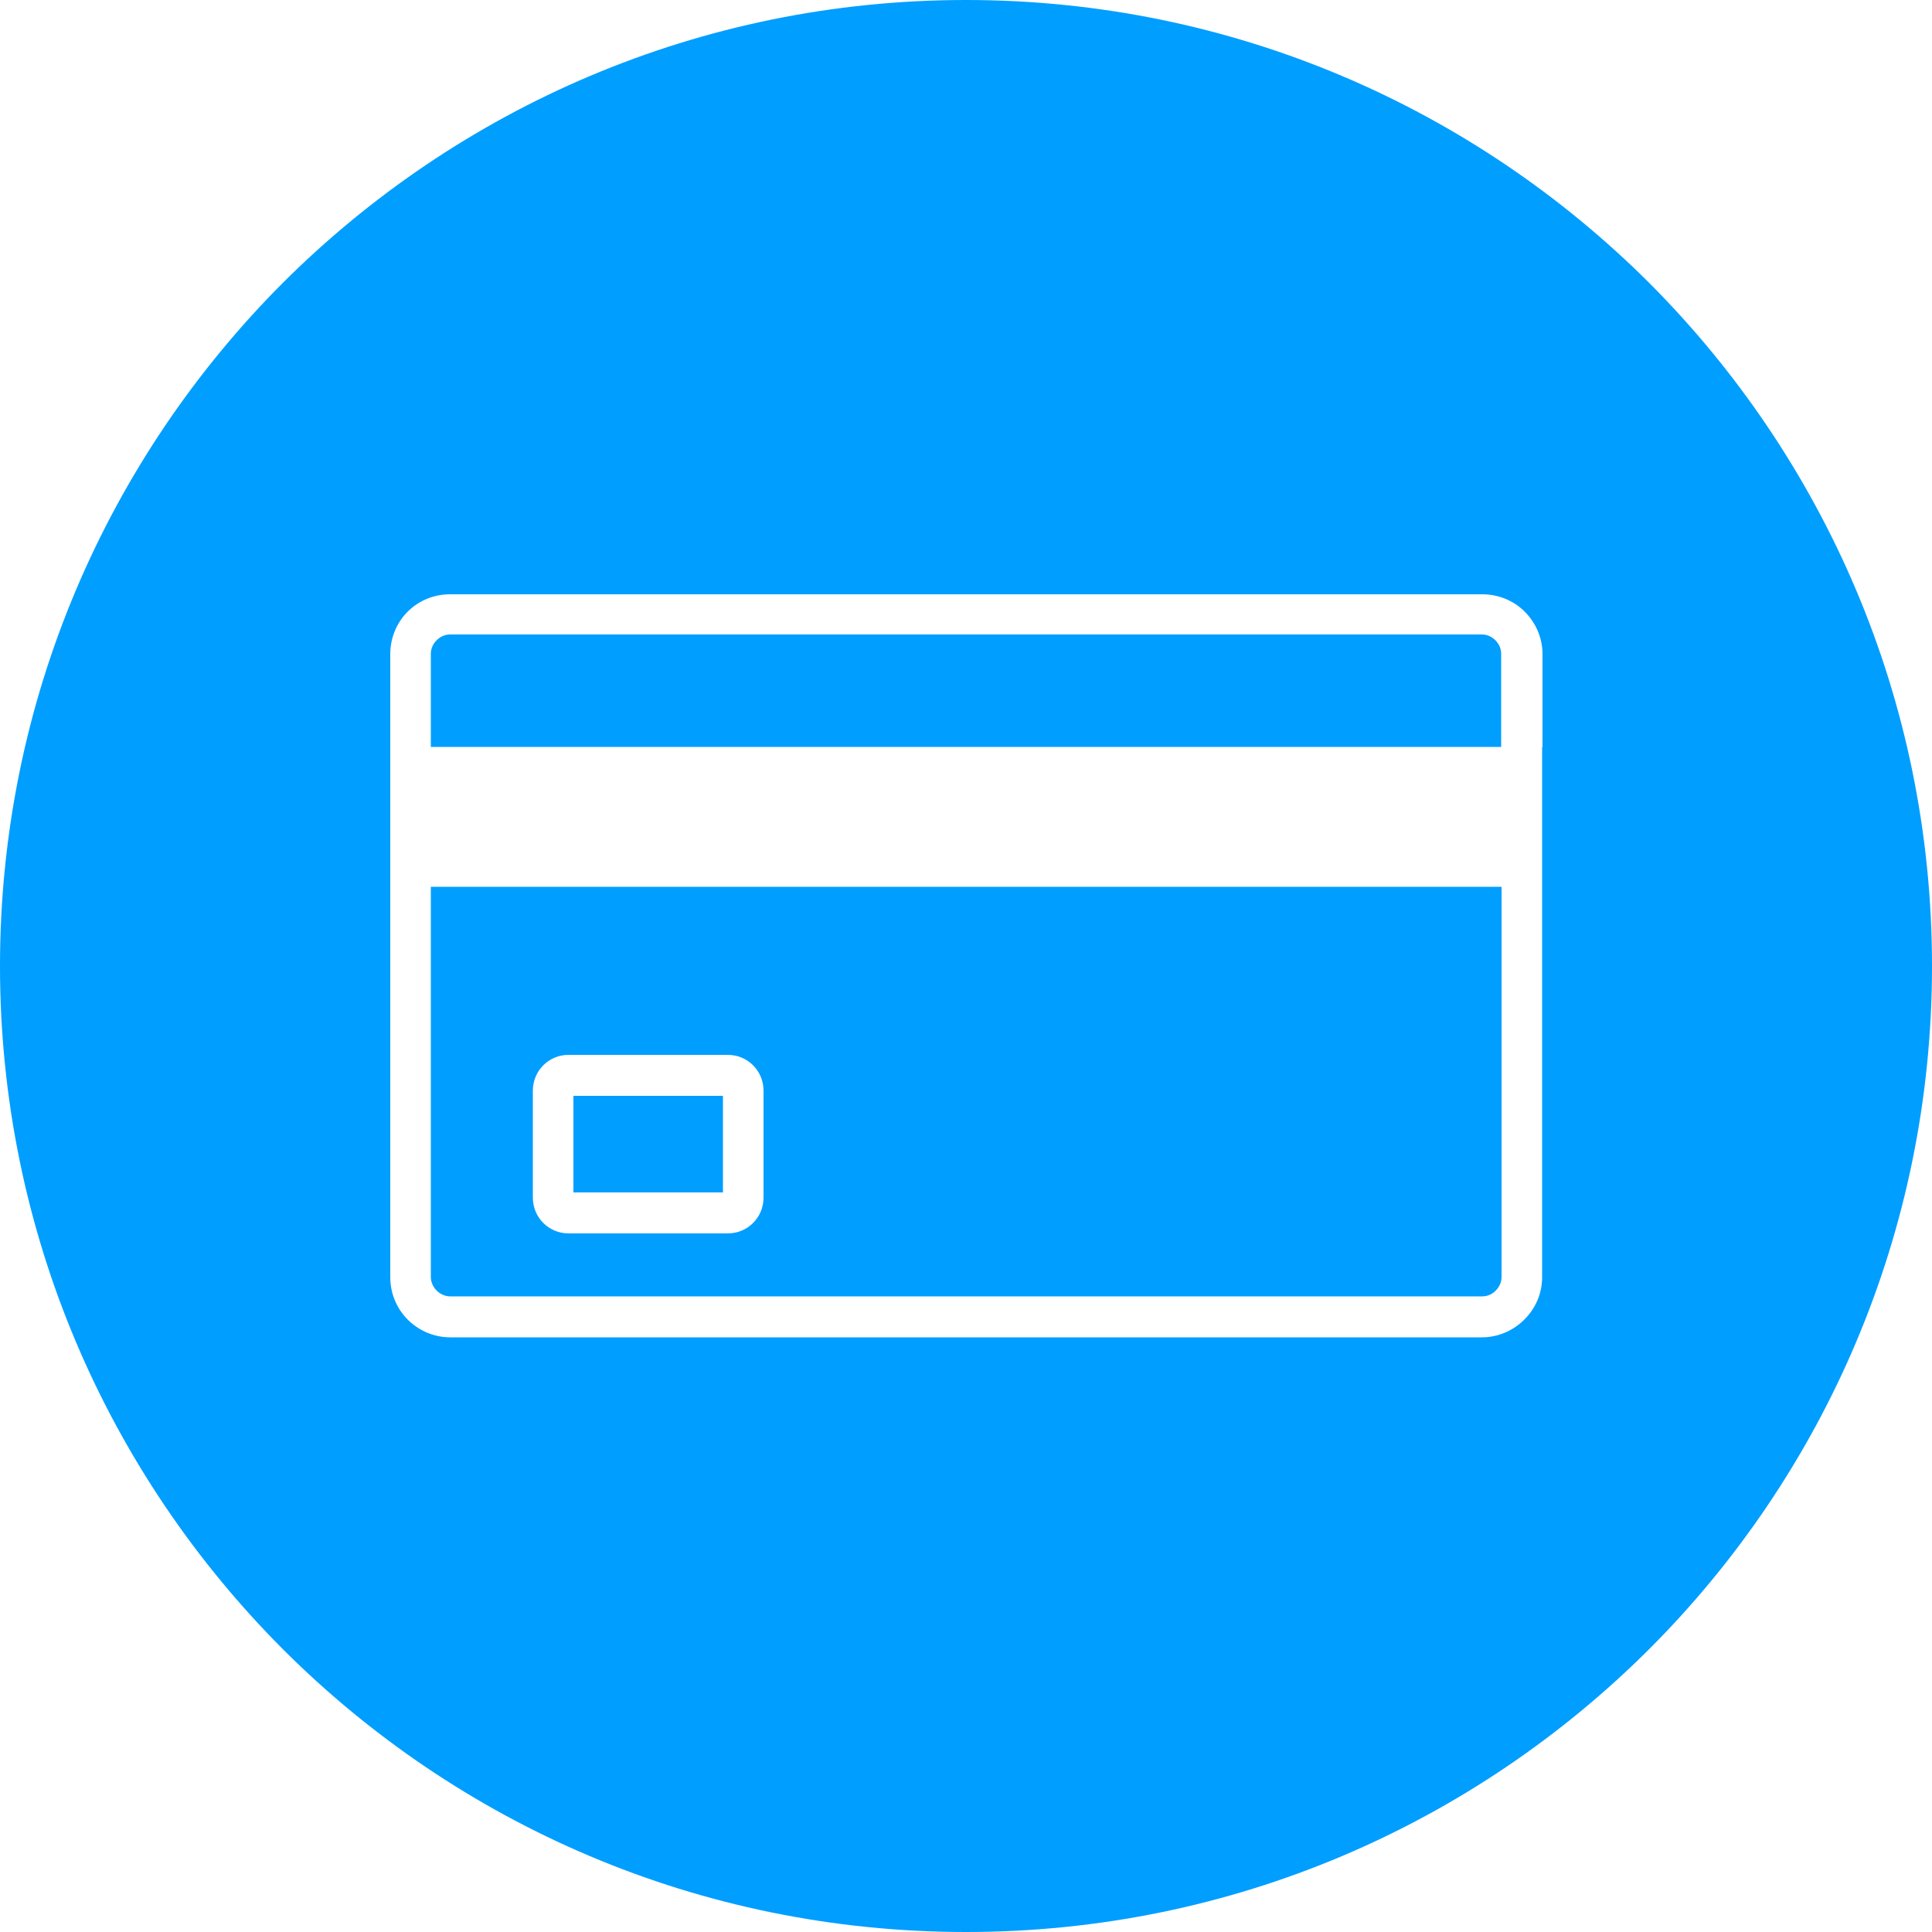
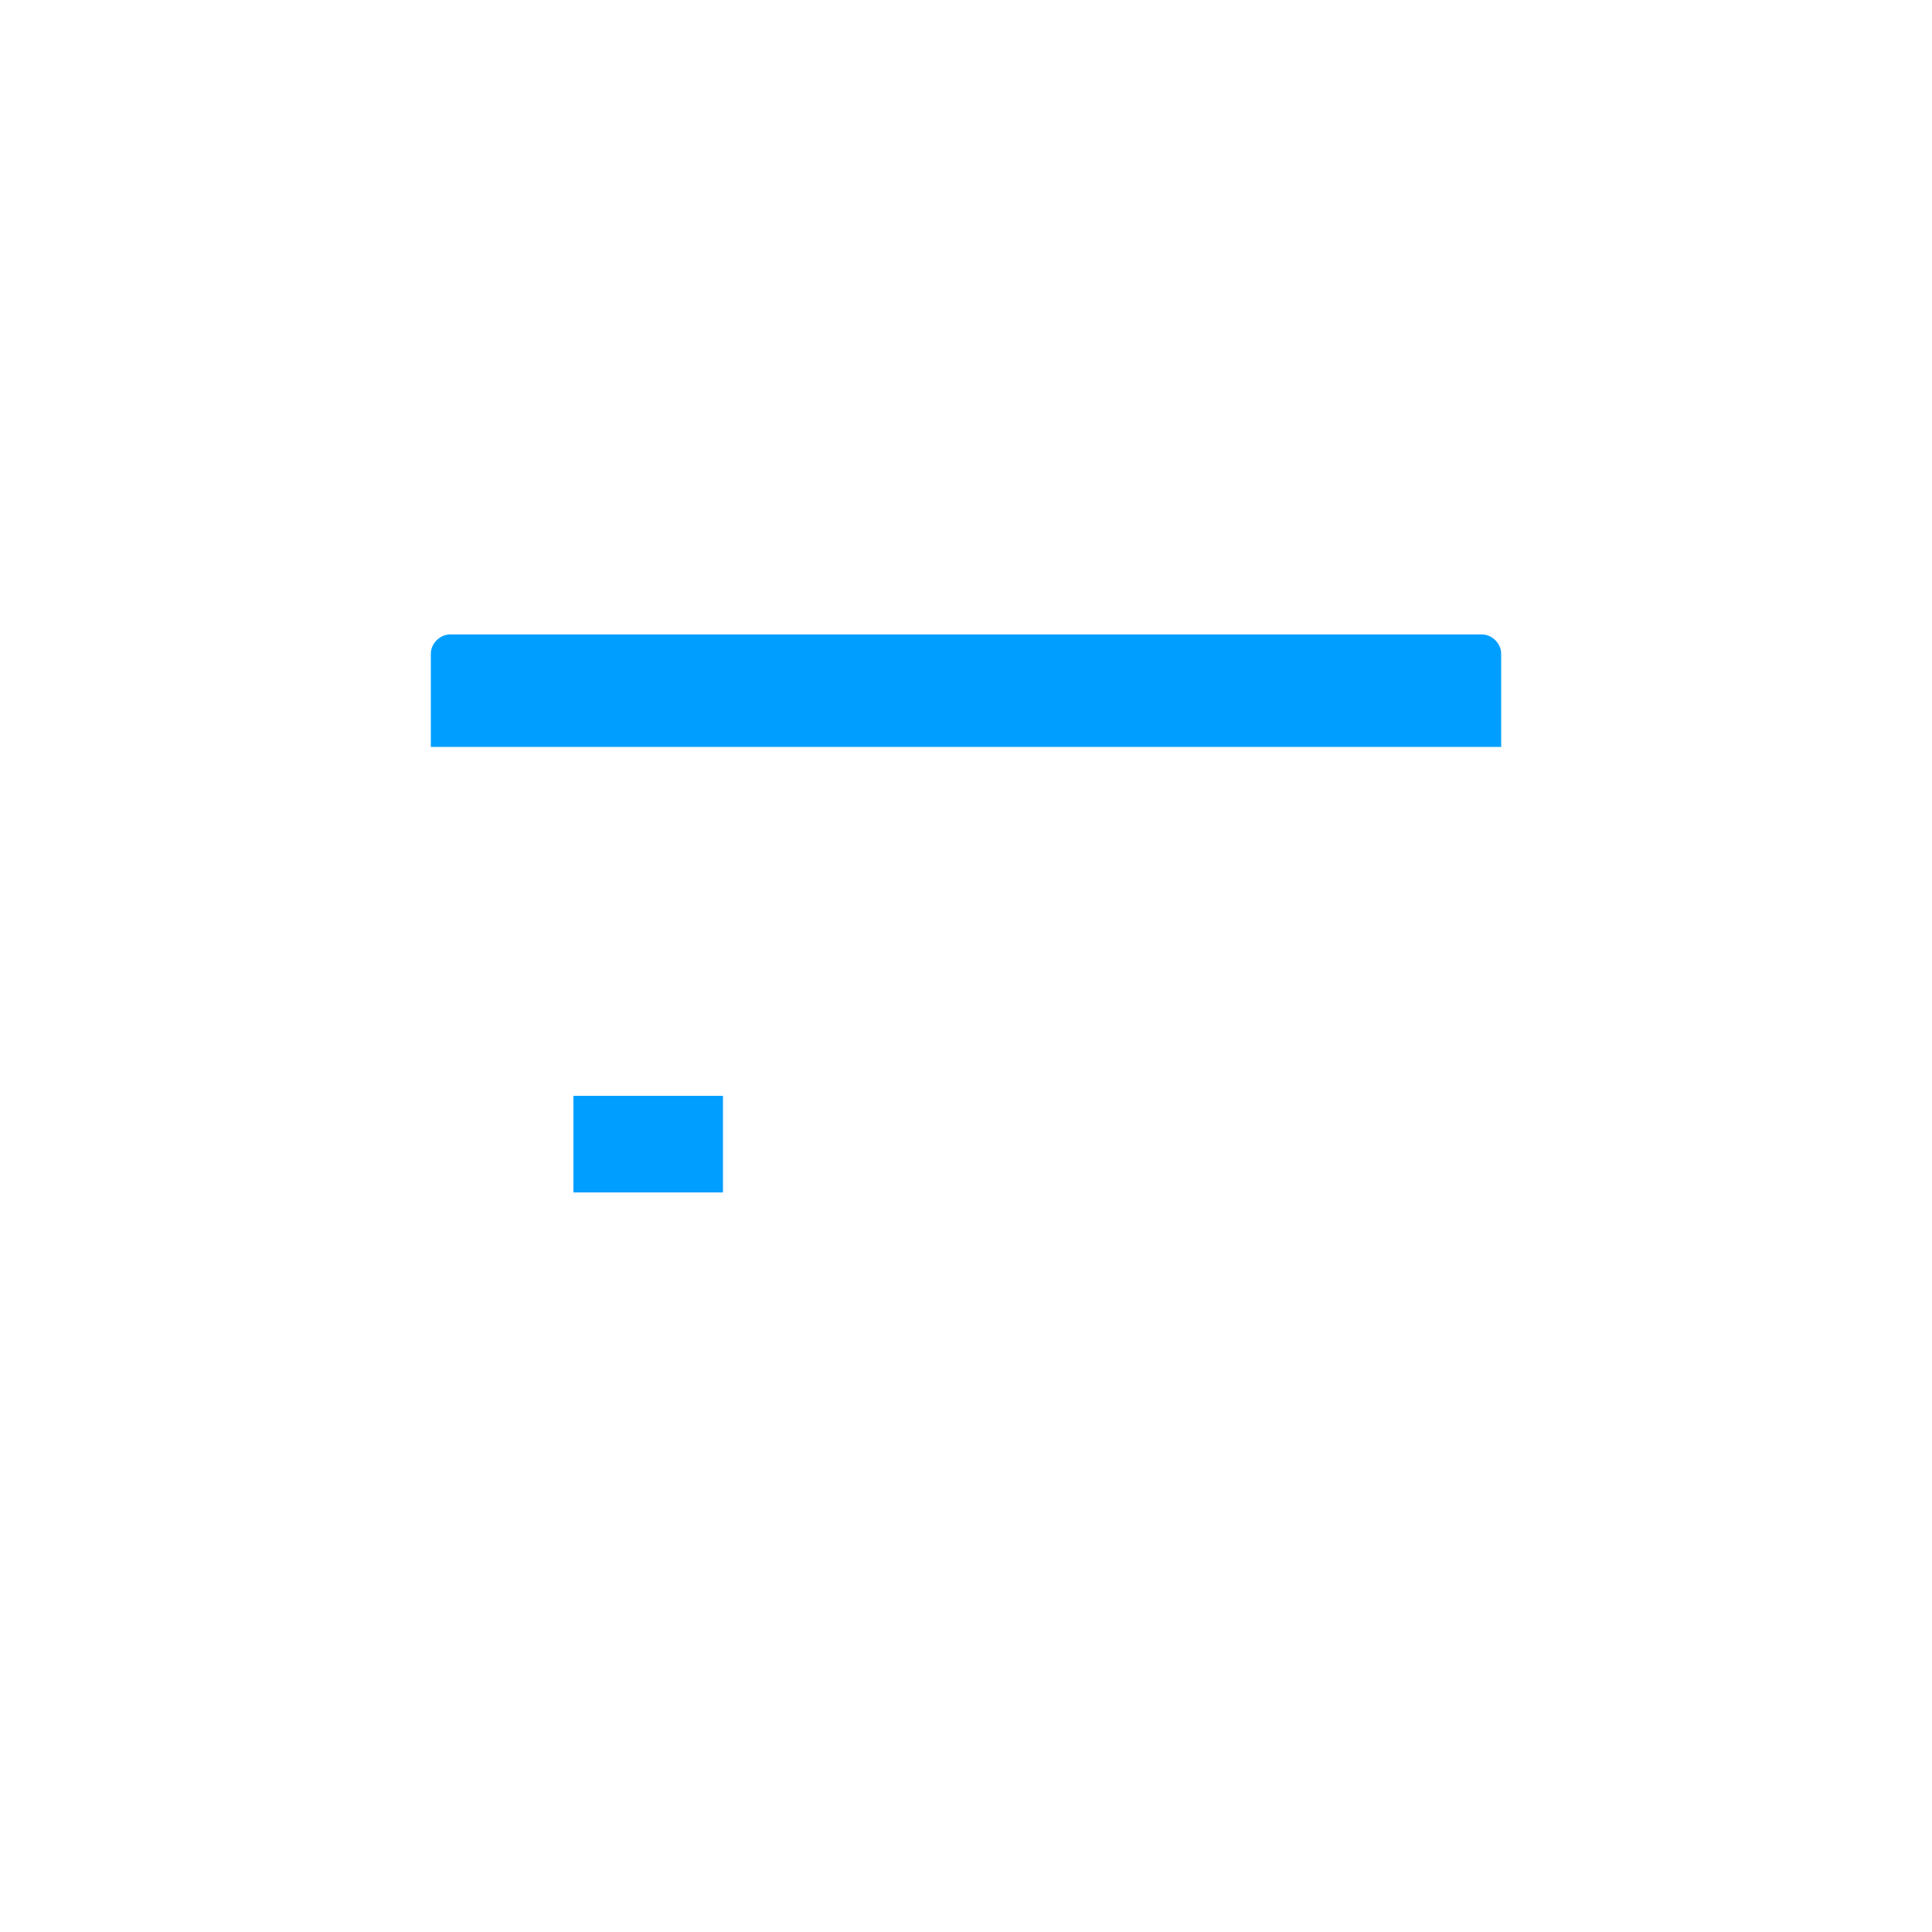
<svg xmlns="http://www.w3.org/2000/svg" id="Layer_1" viewBox="0 0 50 50">
  <defs>
    <style>.cls-1{fill:none;}.cls-2{fill:#009eff;}</style>
  </defs>
-   <path class="cls-1" d="m38.35,15.37H11.65c-.43,0-.82.17-1.1.45-.28.28-.45.67-.45,1.1v2.41h0v3.61h0v10.1c0,.43.17.81.45,1.1.28.28.67.46,1.1.46h26.71c.43,0,.82-.18,1.1-.46.28-.28.46-.67.46-1.1v-16.13c0-.43-.17-.82-.46-1.1s-.67-.45-1.1-.45Zm.5,17.68c0,.13-.06.26-.15.35-.09.09-.21.15-.35.15H11.65c-.14,0-.26-.06-.35-.15-.09-.09-.15-.22-.15-.35v-10.1h27.7v10.1Zm0-13.72H11.15v-2.41c0-.14.06-.26.15-.35.09-.09.22-.15.35-.15h26.71c.14,0,.26.06.35.15.09.09.15.21.15.35v2.41Z" />
-   <path class="cls-1" d="m14.05,31.64c.17.17.4.27.65.27h4.12c.26,0,.49-.1.66-.27.17-.17.27-.4.27-.66v-2.76c0-.26-.1-.49-.27-.66-.17-.17-.4-.27-.66-.27h-4.12c-.25,0-.48.1-.65.27h0c-.17.17-.27.4-.27.66v2.76c0,.26.1.49.27.66h0Zm.78-3.28h3.87v2.5h-3.87v-2.5Z" />
  <path class="cls-2" d="m38.35,16.42H11.65c-.14,0-.26.06-.35.15-.09.09-.15.21-.15.35v2.41h27.7v-2.41c0-.14-.06-.26-.15-.35-.09-.09-.21-.15-.35-.15Z" />
-   <path class="cls-1" d="m18.83,27.3h-4.12c-.25,0-.48.1-.65.27h0c-.17.17-.27.4-.27.66v2.76c0,.26.1.49.27.66h0c.17.17.4.27.65.27h4.12c.26,0,.49-.1.66-.27.17-.17.27-.4.27-.66v-2.76c0-.26-.1-.49-.27-.66-.17-.17-.4-.27-.66-.27Zm-.13,3.55h-3.87v-2.5h3.87v2.5Z" />
  <rect class="cls-2" x="14.84" y="28.36" width="3.87" height="2.5" />
-   <path class="cls-2" d="m11.15,22.95v10.1c0,.13.06.26.15.35.09.09.22.15.35.15h26.71c.14,0,.26-.06.35-.15.09-.09.15-.22.15-.35v-10.1H11.15Zm8.61,8.04c0,.26-.1.49-.27.66-.17.17-.4.27-.66.27h-4.12c-.25,0-.48-.1-.65-.27h0c-.17-.17-.27-.4-.27-.66v-2.76c0-.26.1-.49.27-.66h0c.17-.17.4-.27.65-.27h4.12c.26,0,.49.1.66.27.17.17.27.4.27.66v2.76Z" />
-   <path class="cls-2" d="m42.68,7.32C38.15,2.8,31.9,0,25,0S11.85,2.8,7.32,7.32C2.8,11.85,0,18.1,0,25s2.8,13.15,7.32,17.68c4.52,4.52,10.77,7.32,17.68,7.32s13.15-2.8,17.68-7.32c4.52-4.52,7.32-10.77,7.32-17.68s-2.8-13.15-7.32-17.68Zm-2.77,12.01v13.72c0,.43-.17.81-.46,1.1-.28.28-.67.46-1.1.46H11.65c-.43,0-.82-.18-1.1-.46-.28-.28-.45-.67-.45-1.1v-10.1h0v-3.61h0v-2.41c0-.43.17-.82.45-1.1.28-.28.67-.45,1.1-.45h26.71c.43,0,.82.17,1.1.45s.46.67.46,1.1v2.41Z" />
</svg>